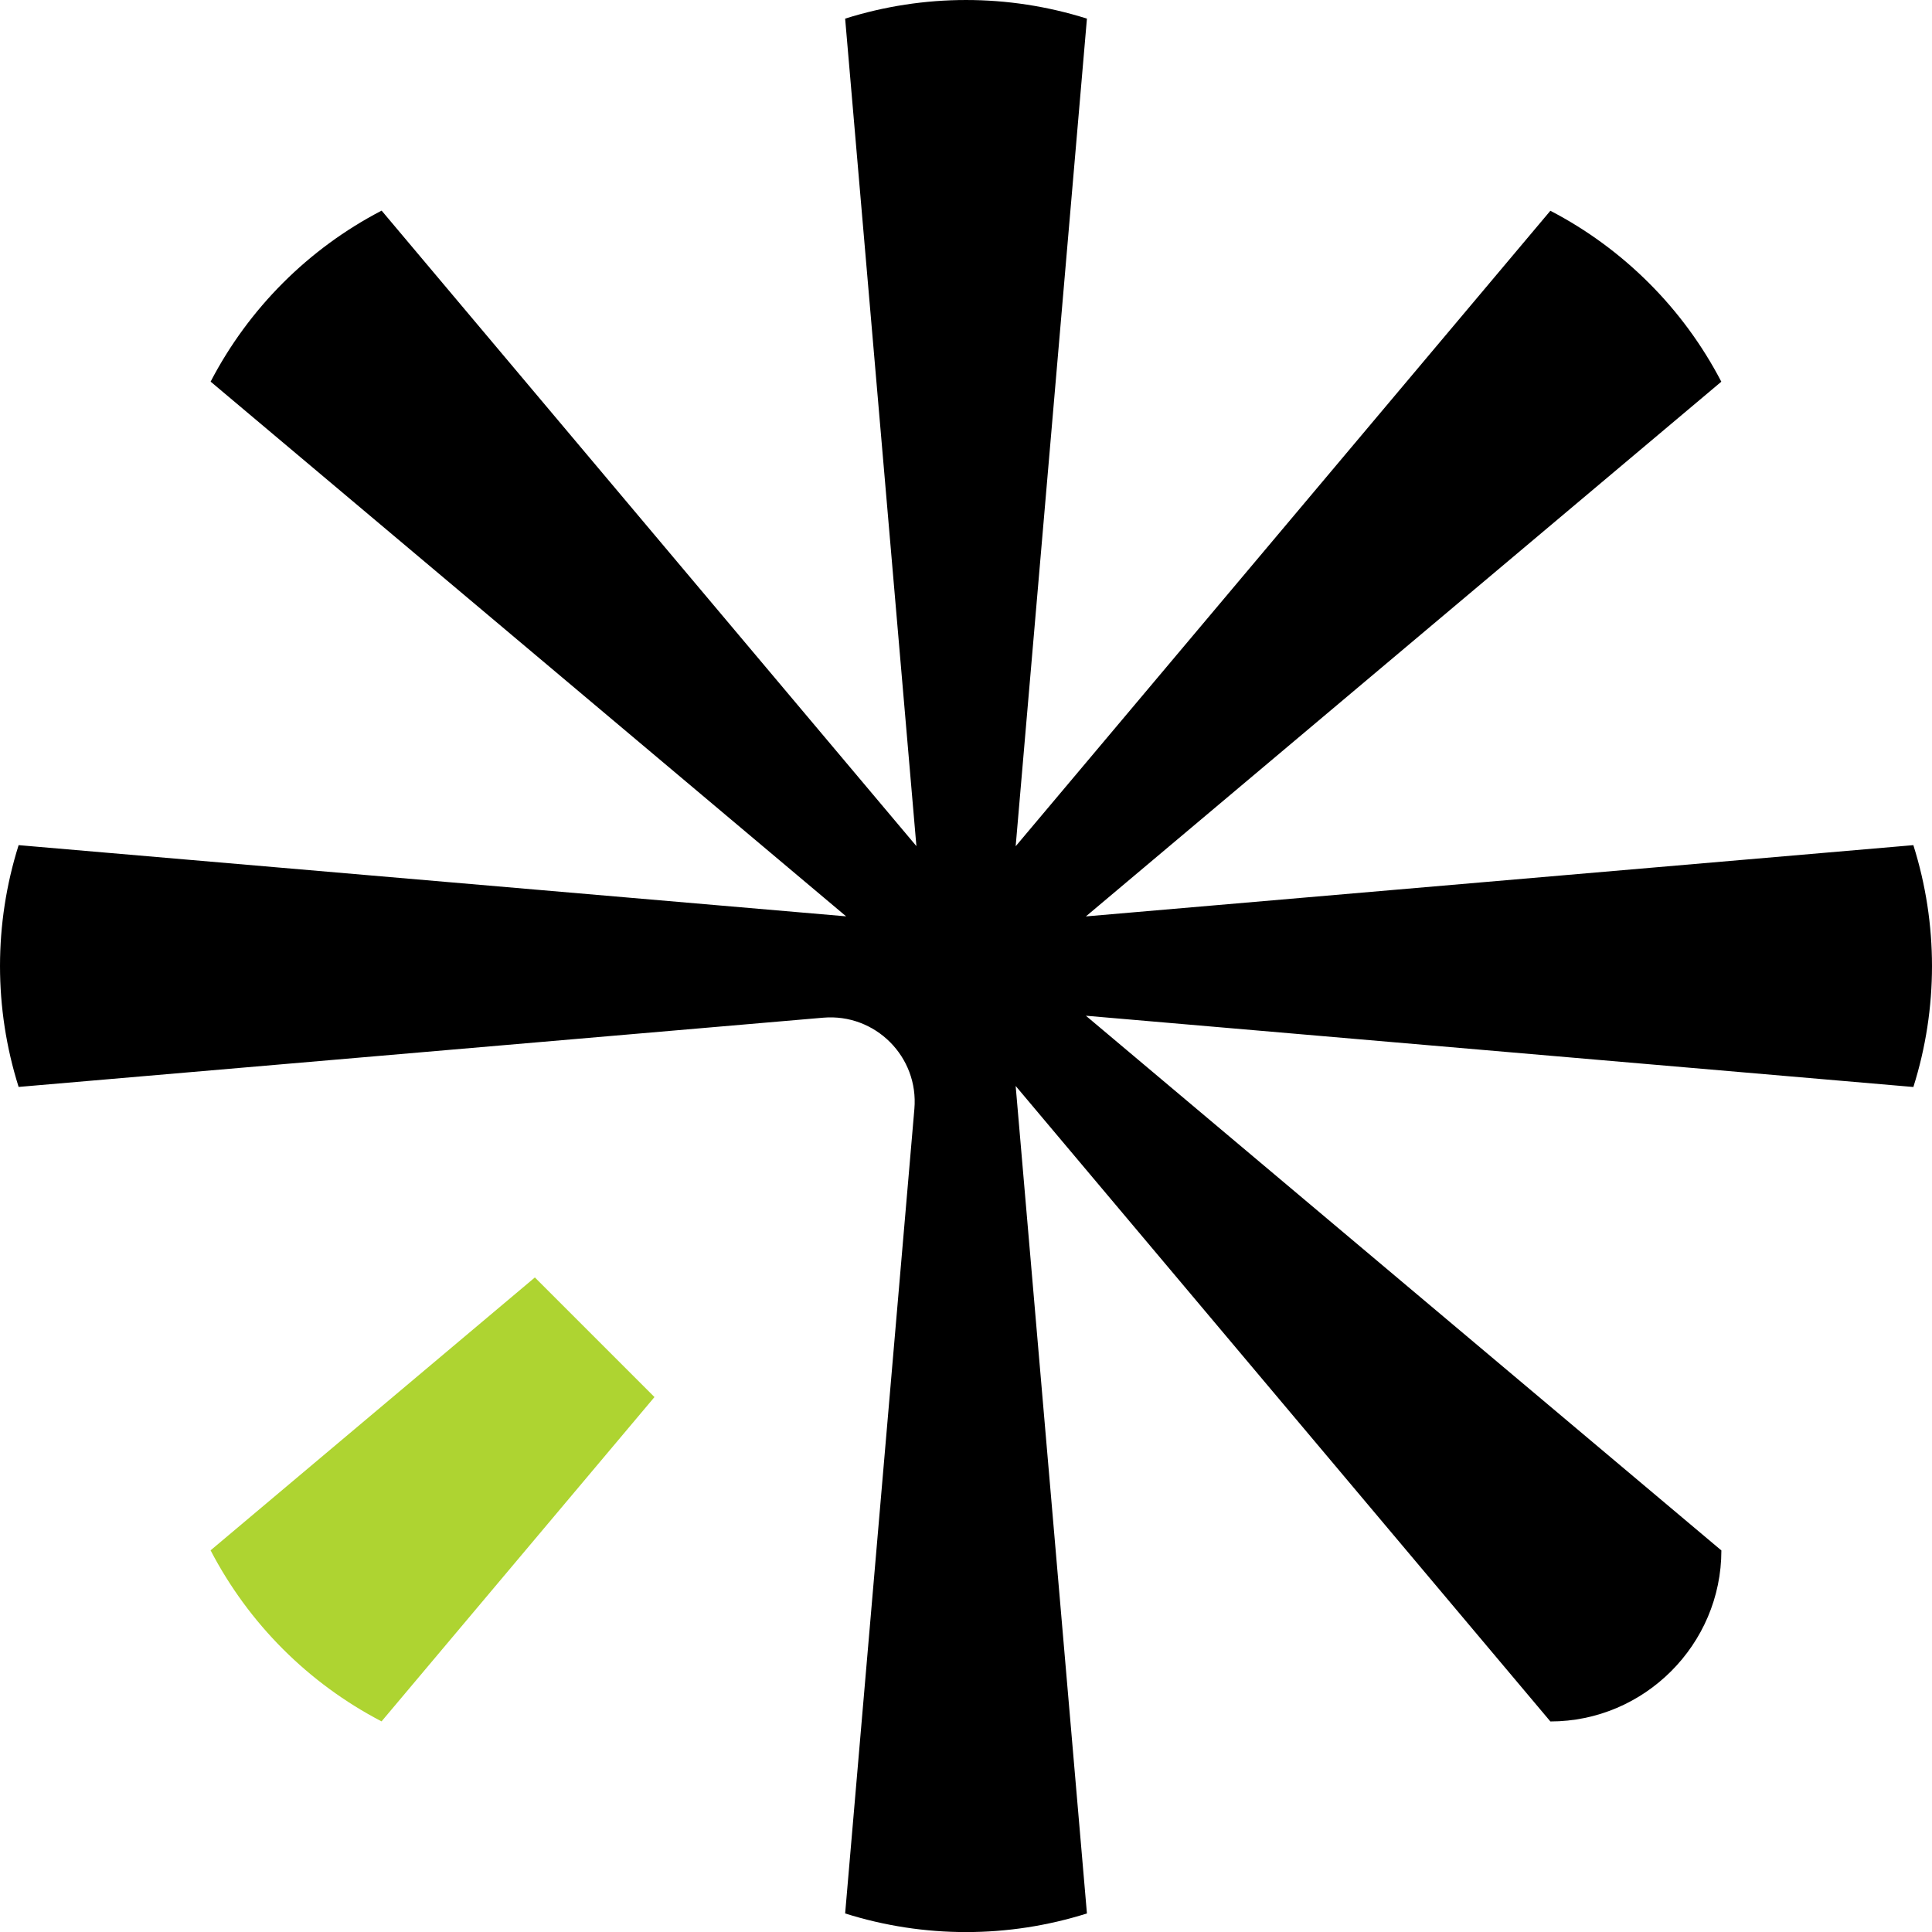
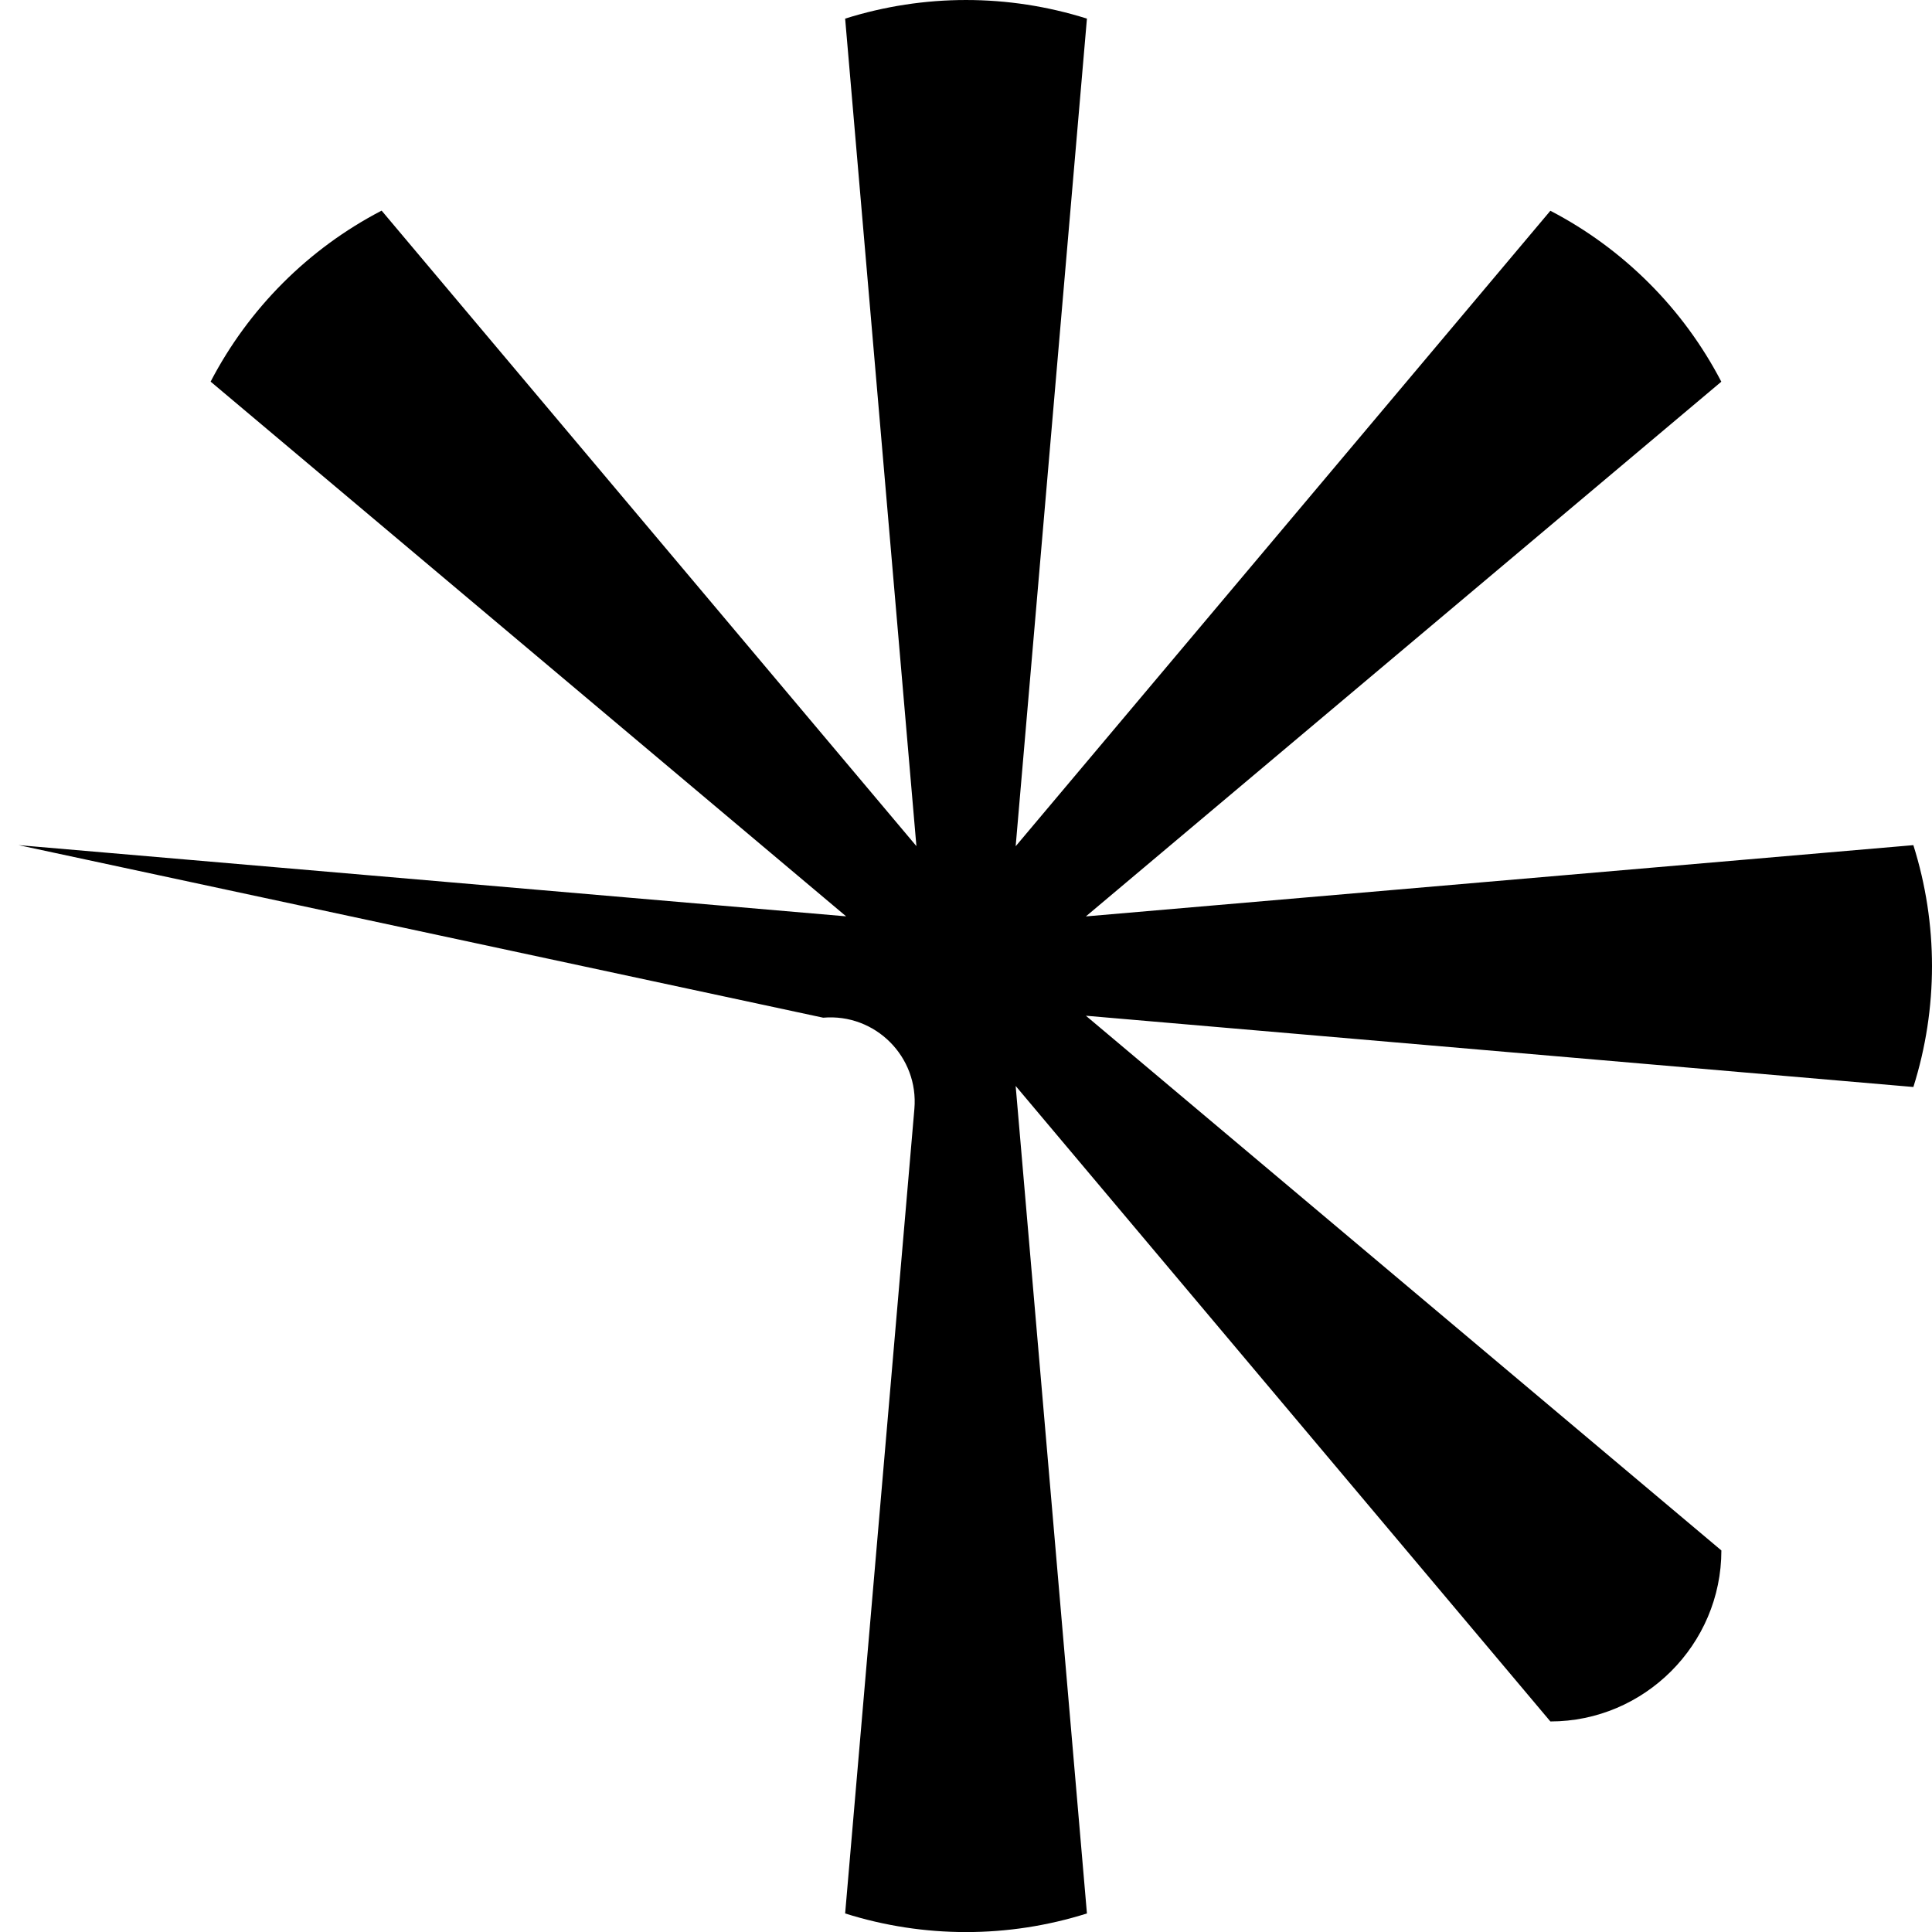
<svg xmlns="http://www.w3.org/2000/svg" width="180" height="180" viewBox="0 0 180 180" fill="none">
  <g id="Group">
-     <path id="Vector" d="M178.265 78.74L101.169 85.38L130.154 60.989L160.371 35.562C158.598 32.154 156.318 29.052 153.633 26.374C150.948 23.689 147.853 21.408 144.445 19.636L119.018 49.859L94.627 78.844L101.267 1.735C93.936 -0.578 86.071 -0.578 78.74 1.735L85.38 78.831L35.555 19.623C28.733 23.168 23.174 28.733 19.623 35.555L78.831 85.373L1.735 78.74C-0.578 86.071 -0.578 93.936 1.735 101.267L76.694 94.816C81.548 94.399 85.608 98.458 85.191 103.313L78.74 178.272C86.071 180.585 93.936 180.585 101.267 178.272L94.627 101.176L144.445 160.384C153.203 160.384 160.377 153.216 160.377 144.451L101.169 94.633L178.265 101.273C180.578 93.942 180.578 86.077 178.265 78.746V78.74Z" fill="black" />
-     <path id="Vector_2" d="M19.622 144.445C21.395 147.853 23.676 150.955 26.36 153.639C29.045 156.324 32.141 158.605 35.549 160.377L60.976 130.161L49.833 119.018L19.616 144.445H19.622Z" fill="#AED431" />
+     <path id="Vector" d="M178.265 78.74L101.169 85.38L130.154 60.989L160.371 35.562C158.598 32.154 156.318 29.052 153.633 26.374C150.948 23.689 147.853 21.408 144.445 19.636L119.018 49.859L94.627 78.844L101.267 1.735C93.936 -0.578 86.071 -0.578 78.74 1.735L85.38 78.831L35.555 19.623C28.733 23.168 23.174 28.733 19.623 35.555L78.831 85.373L1.735 78.74L76.694 94.816C81.548 94.399 85.608 98.458 85.191 103.313L78.74 178.272C86.071 180.585 93.936 180.585 101.267 178.272L94.627 101.176L144.445 160.384C153.203 160.384 160.377 153.216 160.377 144.451L101.169 94.633L178.265 101.273C180.578 93.942 180.578 86.077 178.265 78.746V78.74Z" fill="black" />
  </g>
</svg>